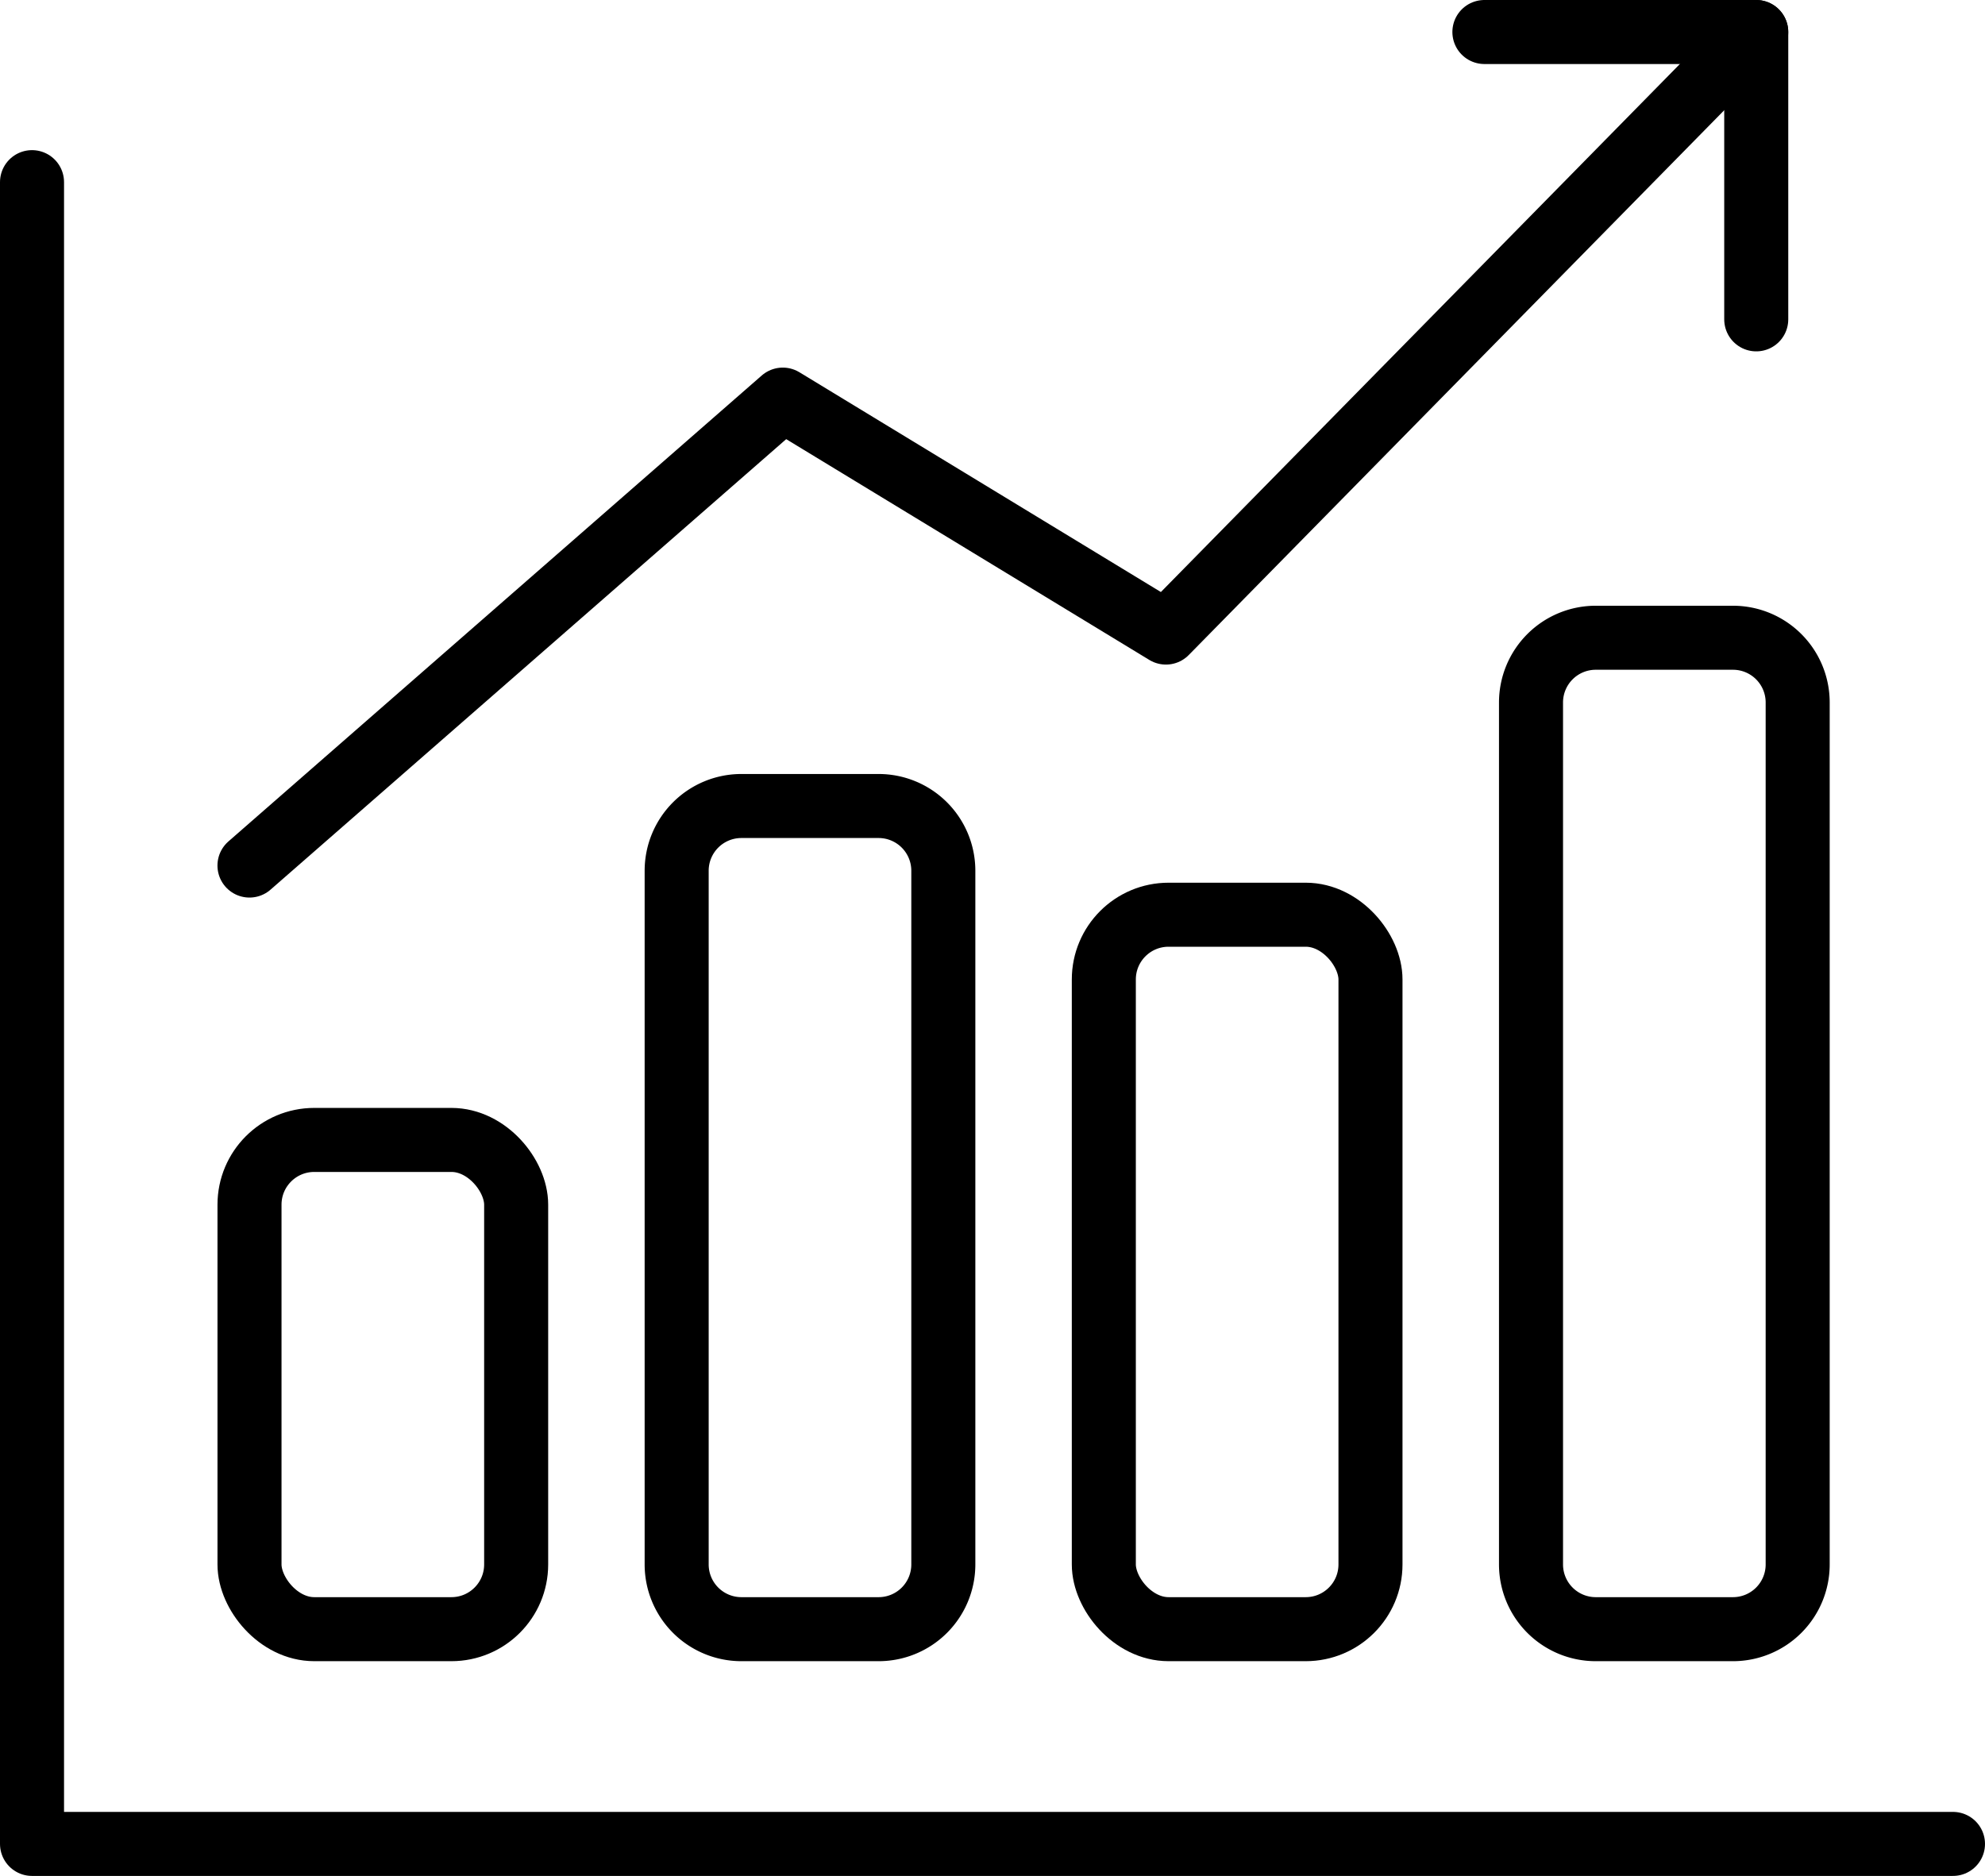
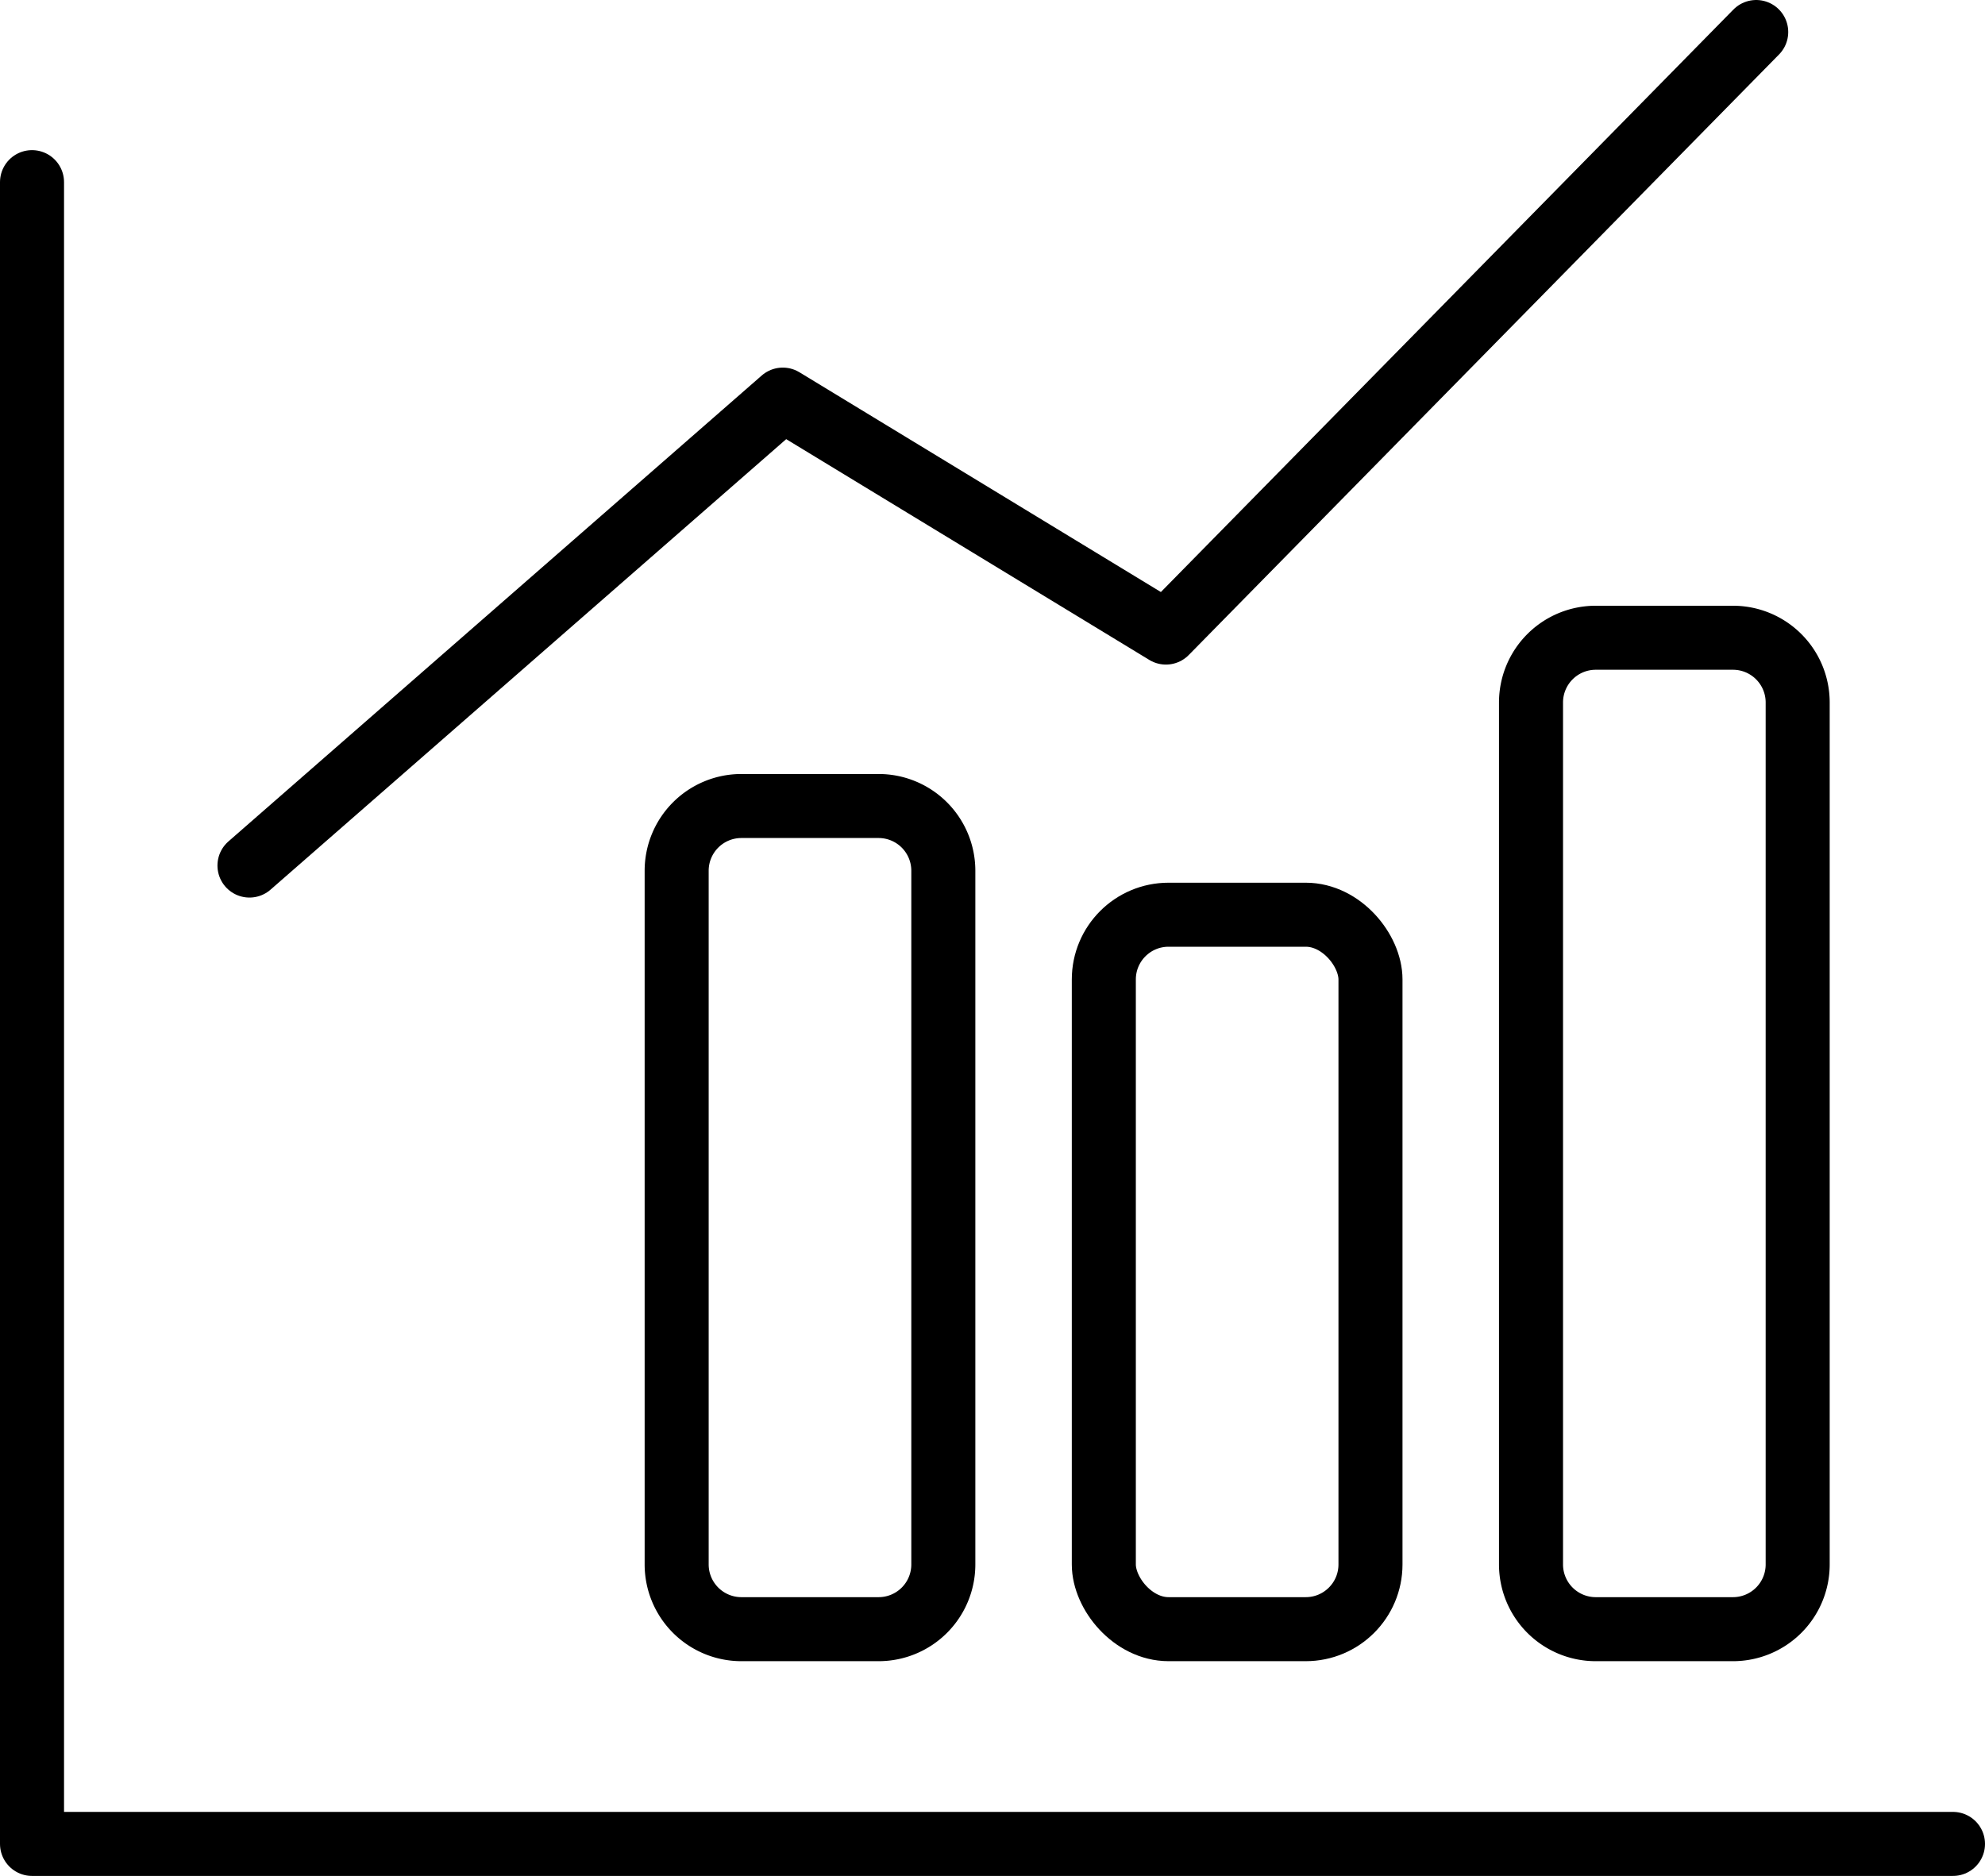
<svg xmlns="http://www.w3.org/2000/svg" width="62" height="58.604" viewBox="0 0 62 58.604">
  <defs>
    <clipPath id="clip-path">
      <rect id="Rectangle_24" data-name="Rectangle 24" width="62" height="58.604" transform="translate(0 0)" fill="none" />
    </clipPath>
  </defs>
  <g id="Group_12" data-name="Group 12" transform="translate(0 0)">
    <g id="Group_11" data-name="Group 11" clip-path="url(#clip-path)">
      <path id="Path_12" data-name="Path 12" d="M1,5.69V57.6H61" fill="none" stroke="#000" stroke-linecap="round" stroke-linejoin="round" stroke-width="2" />
      <path id="Path_13" data-name="Path 13" d="M7.792,27.038,24.45,12.483,36.417,19.76,54.854,1" fill="none" stroke="#000" stroke-linecap="round" stroke-linejoin="round" stroke-width="2" />
-       <path id="Path_14" data-name="Path 14" d="M46.364,1h8.491V9.976" fill="none" stroke="#000" stroke-linecap="round" stroke-linejoin="round" stroke-width="2" />
-       <rect id="Rectangle_20" data-name="Rectangle 20" width="8.329" height="15.283" rx="2.022" transform="translate(7.793 35.609)" fill="none" stroke="#000" stroke-linecap="round" stroke-linejoin="round" stroke-width="2" />
      <path id="Rectangle_21" data-name="Rectangle 21" d="M2.022,0H6.307A2.022,2.022,0,0,1,8.329,2.022V23.693a2.021,2.021,0,0,1-2.021,2.021H2.022A2.022,2.022,0,0,1,0,23.692V2.022A2.022,2.022,0,0,1,2.022,0Z" transform="translate(21.135 25.178)" fill="none" stroke="#000" stroke-linecap="round" stroke-linejoin="round" stroke-width="2" />
      <rect id="Rectangle_22" data-name="Rectangle 22" width="8.329" height="22.318" rx="2.022" transform="translate(34.477 28.574)" fill="none" stroke="#000" stroke-linecap="round" stroke-linejoin="round" stroke-width="2" />
      <path id="Rectangle_23" data-name="Rectangle 23" d="M2.022,0H6.308A2.021,2.021,0,0,1,8.329,2.021V28.949A2.021,2.021,0,0,1,6.308,30.97H2.022A2.022,2.022,0,0,1,0,28.948V2.022A2.022,2.022,0,0,1,2.022,0Z" transform="translate(47.82 19.922)" fill="none" stroke="#000" stroke-linecap="round" stroke-linejoin="round" stroke-width="2" />
    </g>
  </g>
</svg>